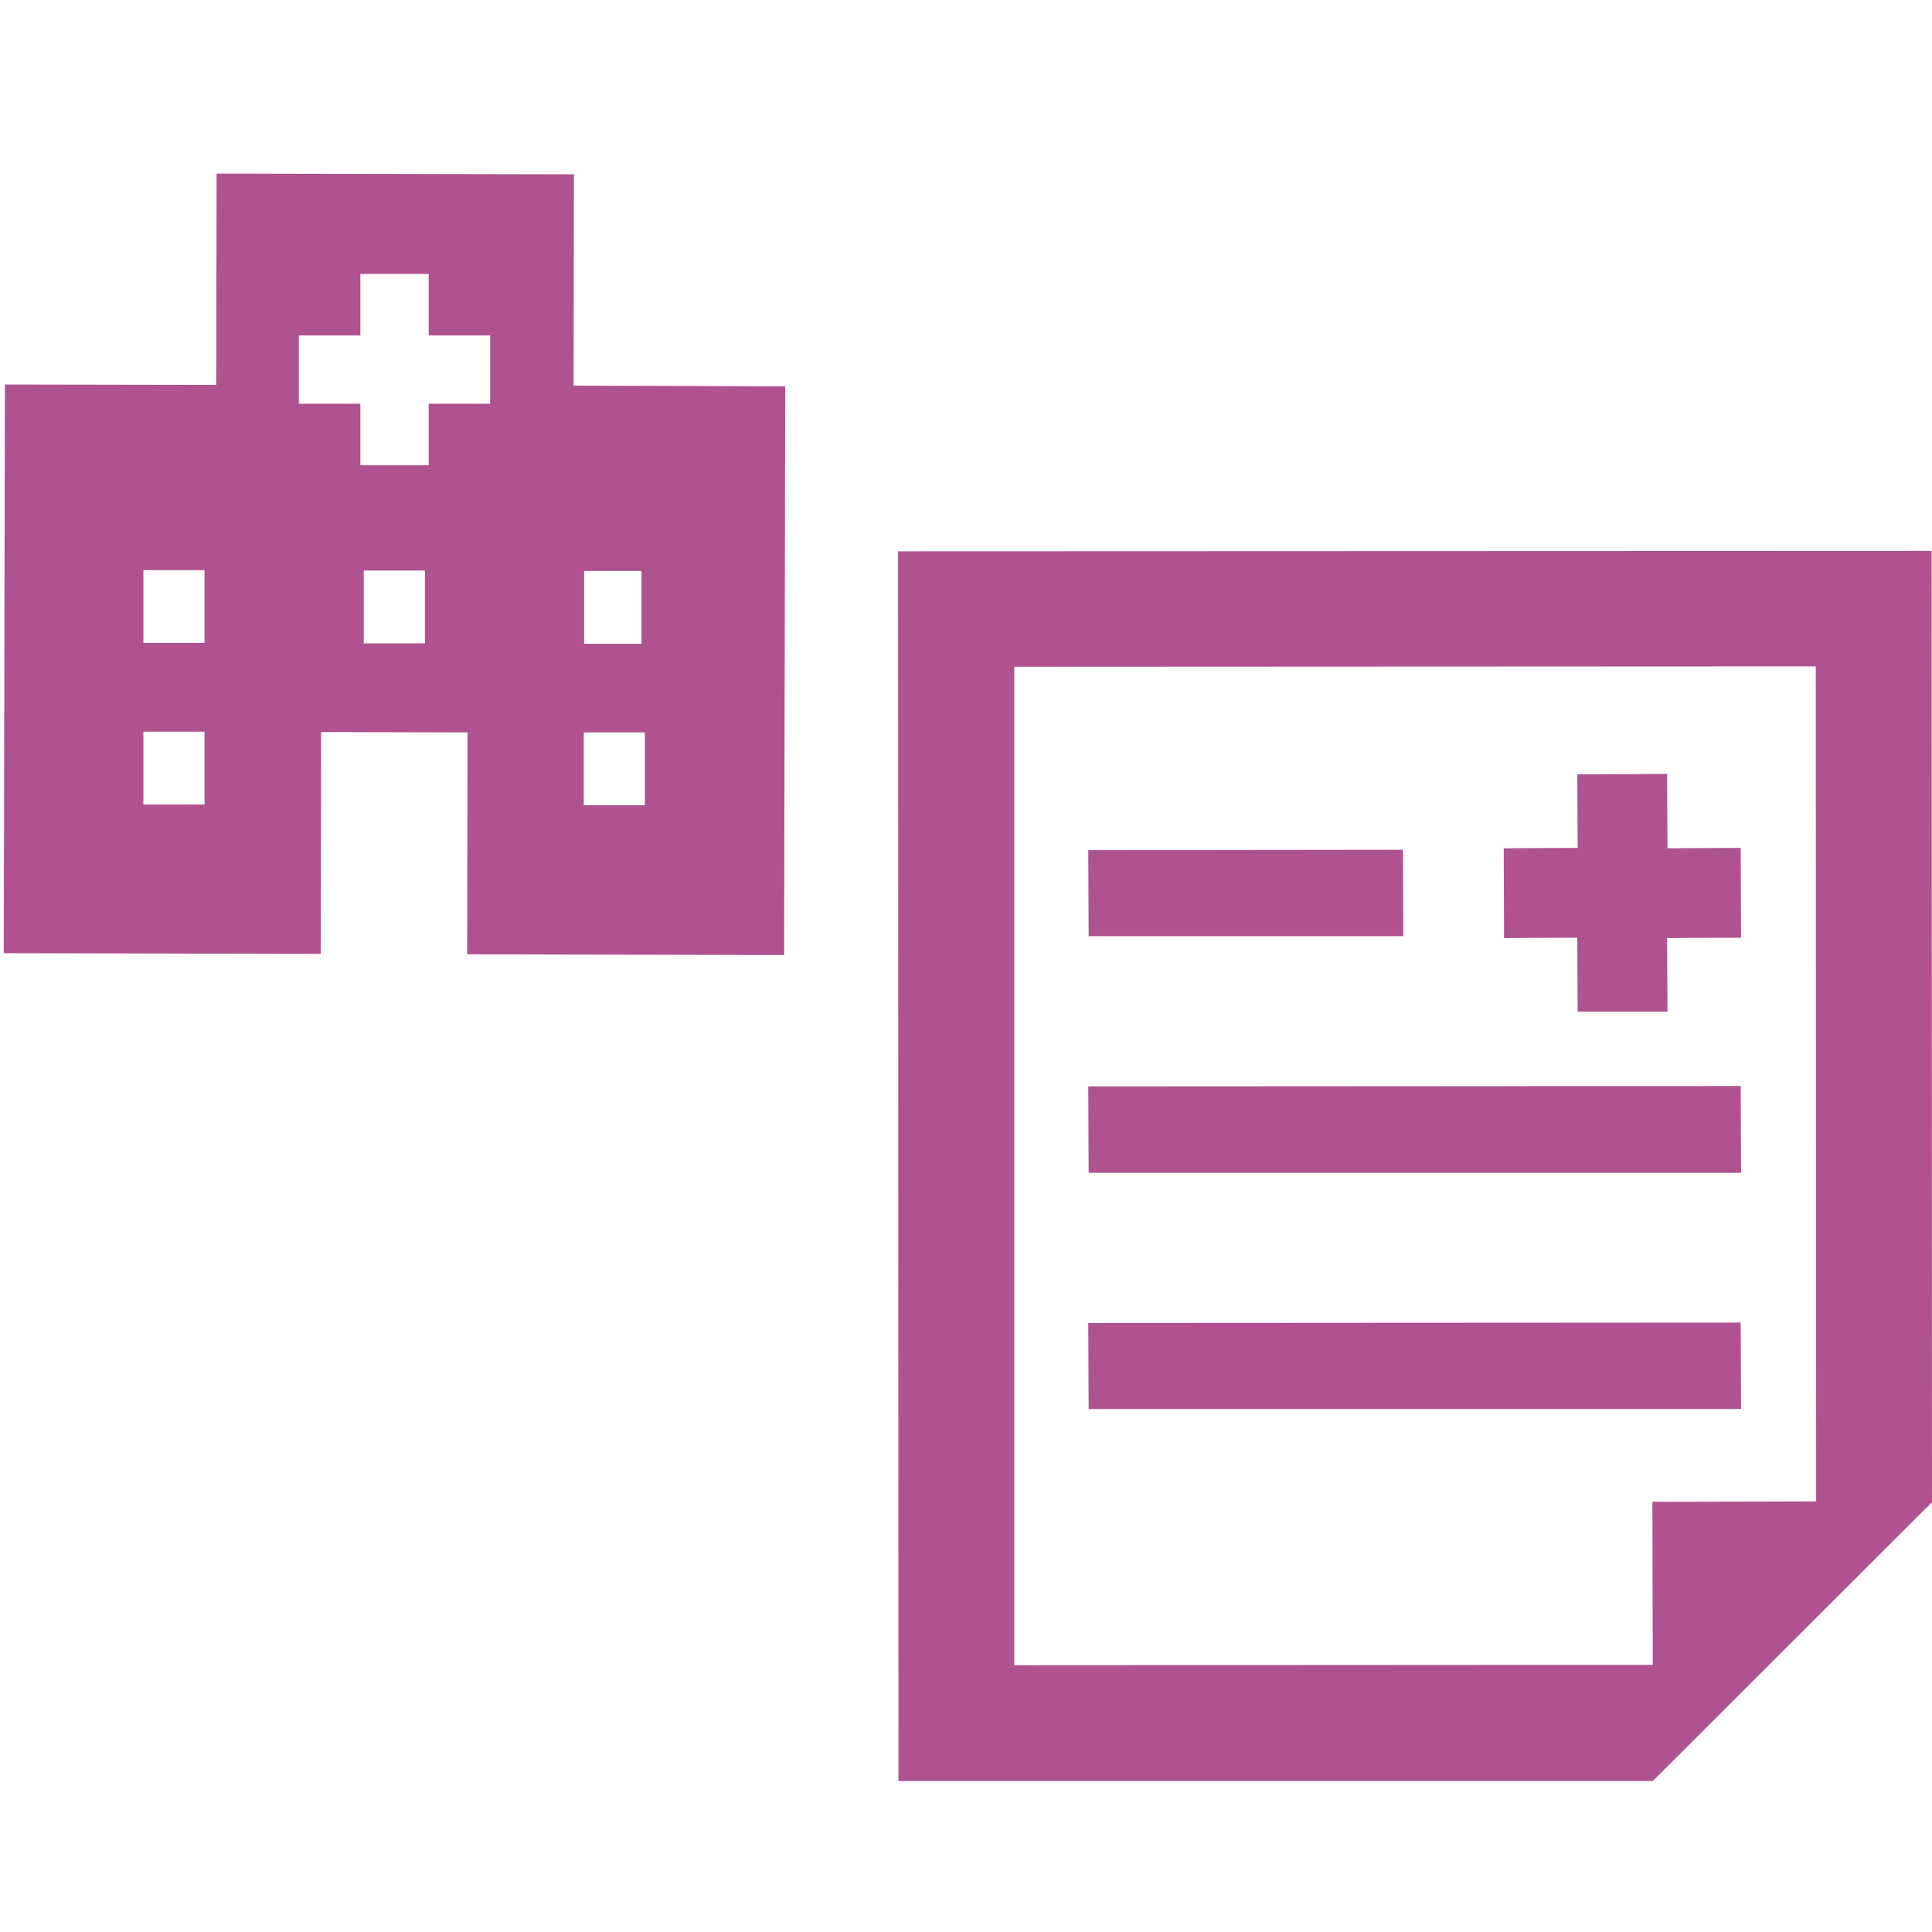
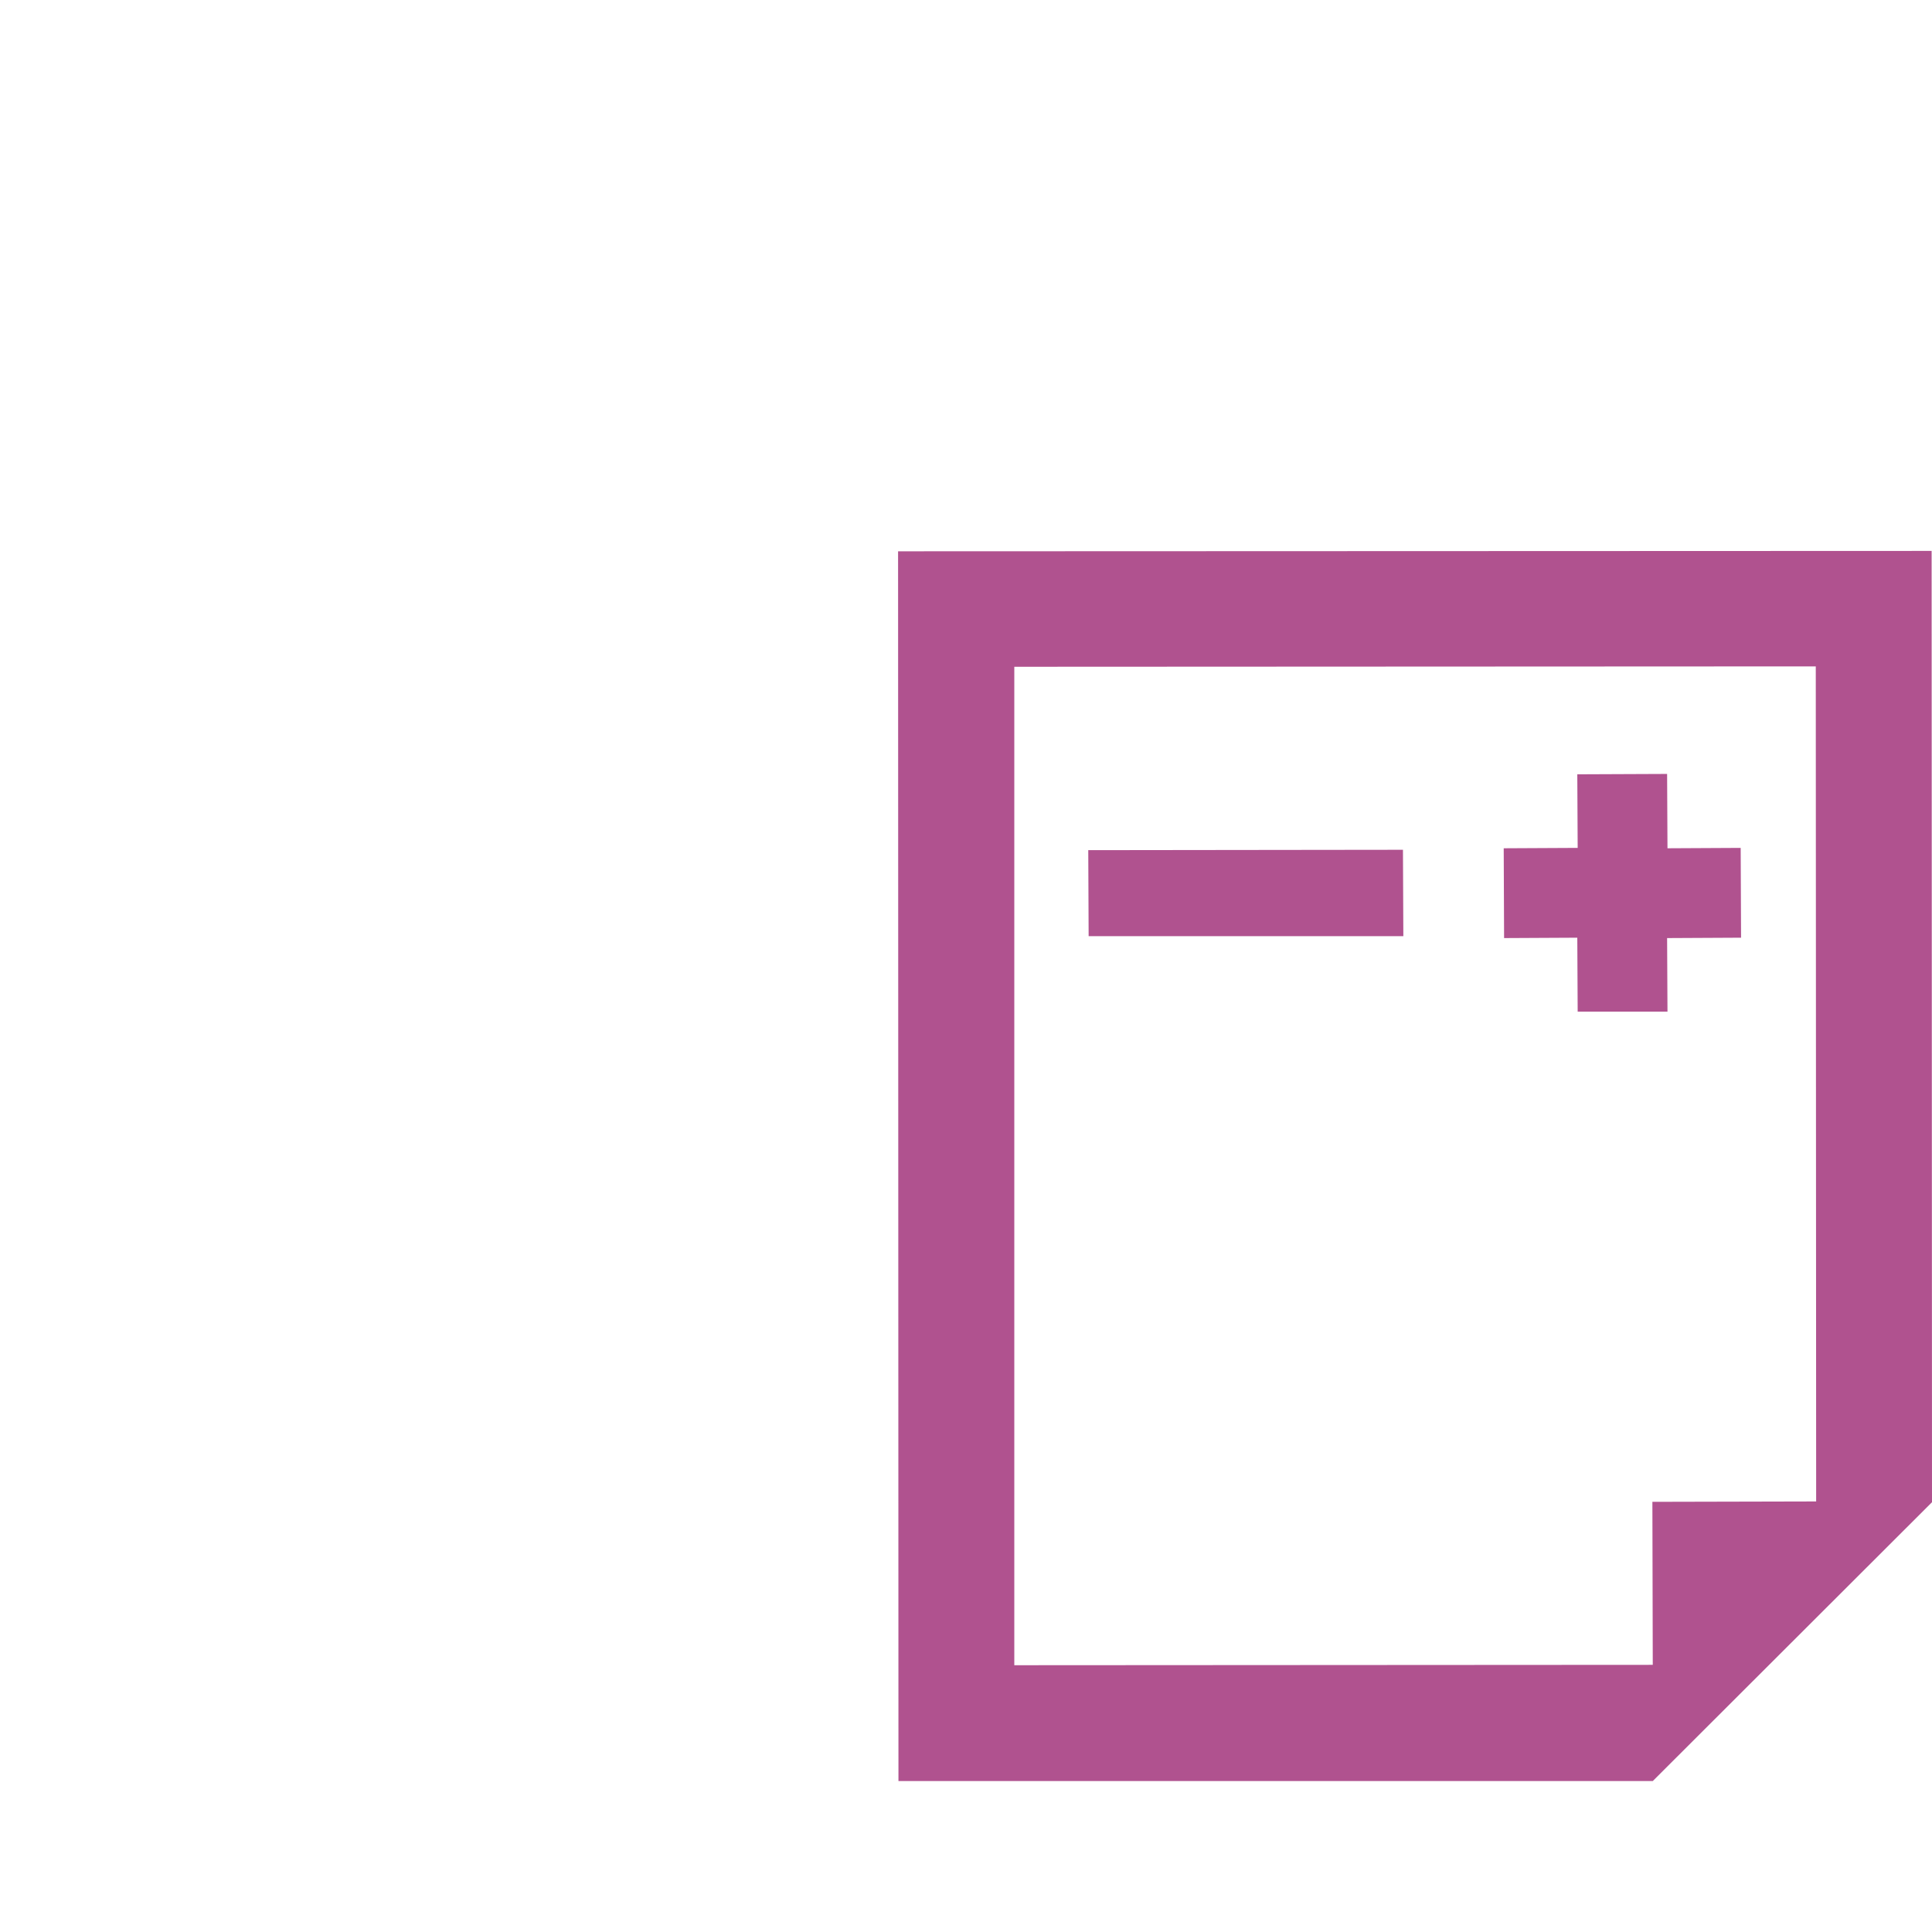
<svg xmlns="http://www.w3.org/2000/svg" version="1.1" x="0px" y="0px" viewBox="0 0 512 512" style="enable-background:new 0 0 512 512;" xml:space="preserve">
  <style type="text/css">
	.st0{fill:#B0528F;}
</style>
  <g id="_2">
    <title>アートボード 1</title>
    <polygon class="st0" points="398.6,248.6 418,248.5 418.1,268.1 441.9,268.1 441.8,248.6 441.8,248.6 461.4,248.5 461.3,224.8    461.3,224.8 461.3,224.8 461.3,224.7 441.9,224.8 441.8,205.1 418,205.2 418.1,224.7 398.5,224.8  " />
    <polygon class="st0" points="371.9,248.1 371.8,225.4 371.8,225.3 371.8,225.3 371.8,225.2 288.4,225.3 288.5,248.1  " />
-     <polygon class="st0" points="461.4,310.8 461.3,288 461.3,287.9 461.3,287.9 461.3,287.8 288.4,287.9 288.5,310.8  " />
-     <polygon class="st0" points="461.3,350.6 461.3,350.6 461.3,350.6 461.3,350.5 288.4,350.6 288.5,373.4 461.4,373.4  " />
-     <path class="st0" d="M511.9,146L238,146.1l0.1,324.9v0.9l0,0v0.1H438l74-73.9L511.9,146z M268.8,176.7l212.4-0.1l0.1,221.3   l-43.4,0.1l0.1,43.2l-169.2,0.1L268.8,176.7L268.8,176.7z" />
+     <path class="st0" d="M511.9,146L238,146.1l0.1,324.9v0.9l0,0v0.1H438l74-73.9z M268.8,176.7l212.4-0.1l0.1,221.3   l-43.4,0.1l0.1,43.2l-169.2,0.1L268.8,176.7L268.8,176.7z" />
  </g>
  <g id="_x32_">
    <g>
-       <path class="st0" d="M152,102.2l0.1-56L57.4,46l-0.1,56l-56-0.1L1,252.6l84,0.2l0.1-58.8l38.8,0.1l-0.1,58.8l84,0.2l0.3-150.7    L152,102.2z M54.2,213.2l-16.2,0l0-19.3l16.2,0L54.2,213.2z M54.2,170.4l-16.2,0l0-19.3l16.2,0L54.2,170.4z M112.6,170.5l-16.2,0    l0-19.3l16.2,0L112.6,170.5z M129.9,107l-16.3,0l0,16.3l-18.1,0l0-16.3l-16.3,0l0-18.1l16.3,0l0-16.3l18.1,0l0,16.3l16.3,0    L129.9,107z M154.8,151.3l15.2,0l0,19.3l-15.2,0L154.8,151.3z M170.9,213.4l-16.2,0l0-19.3l16.2,0L170.9,213.4z" />
-     </g>
+       </g>
  </g>
</svg>